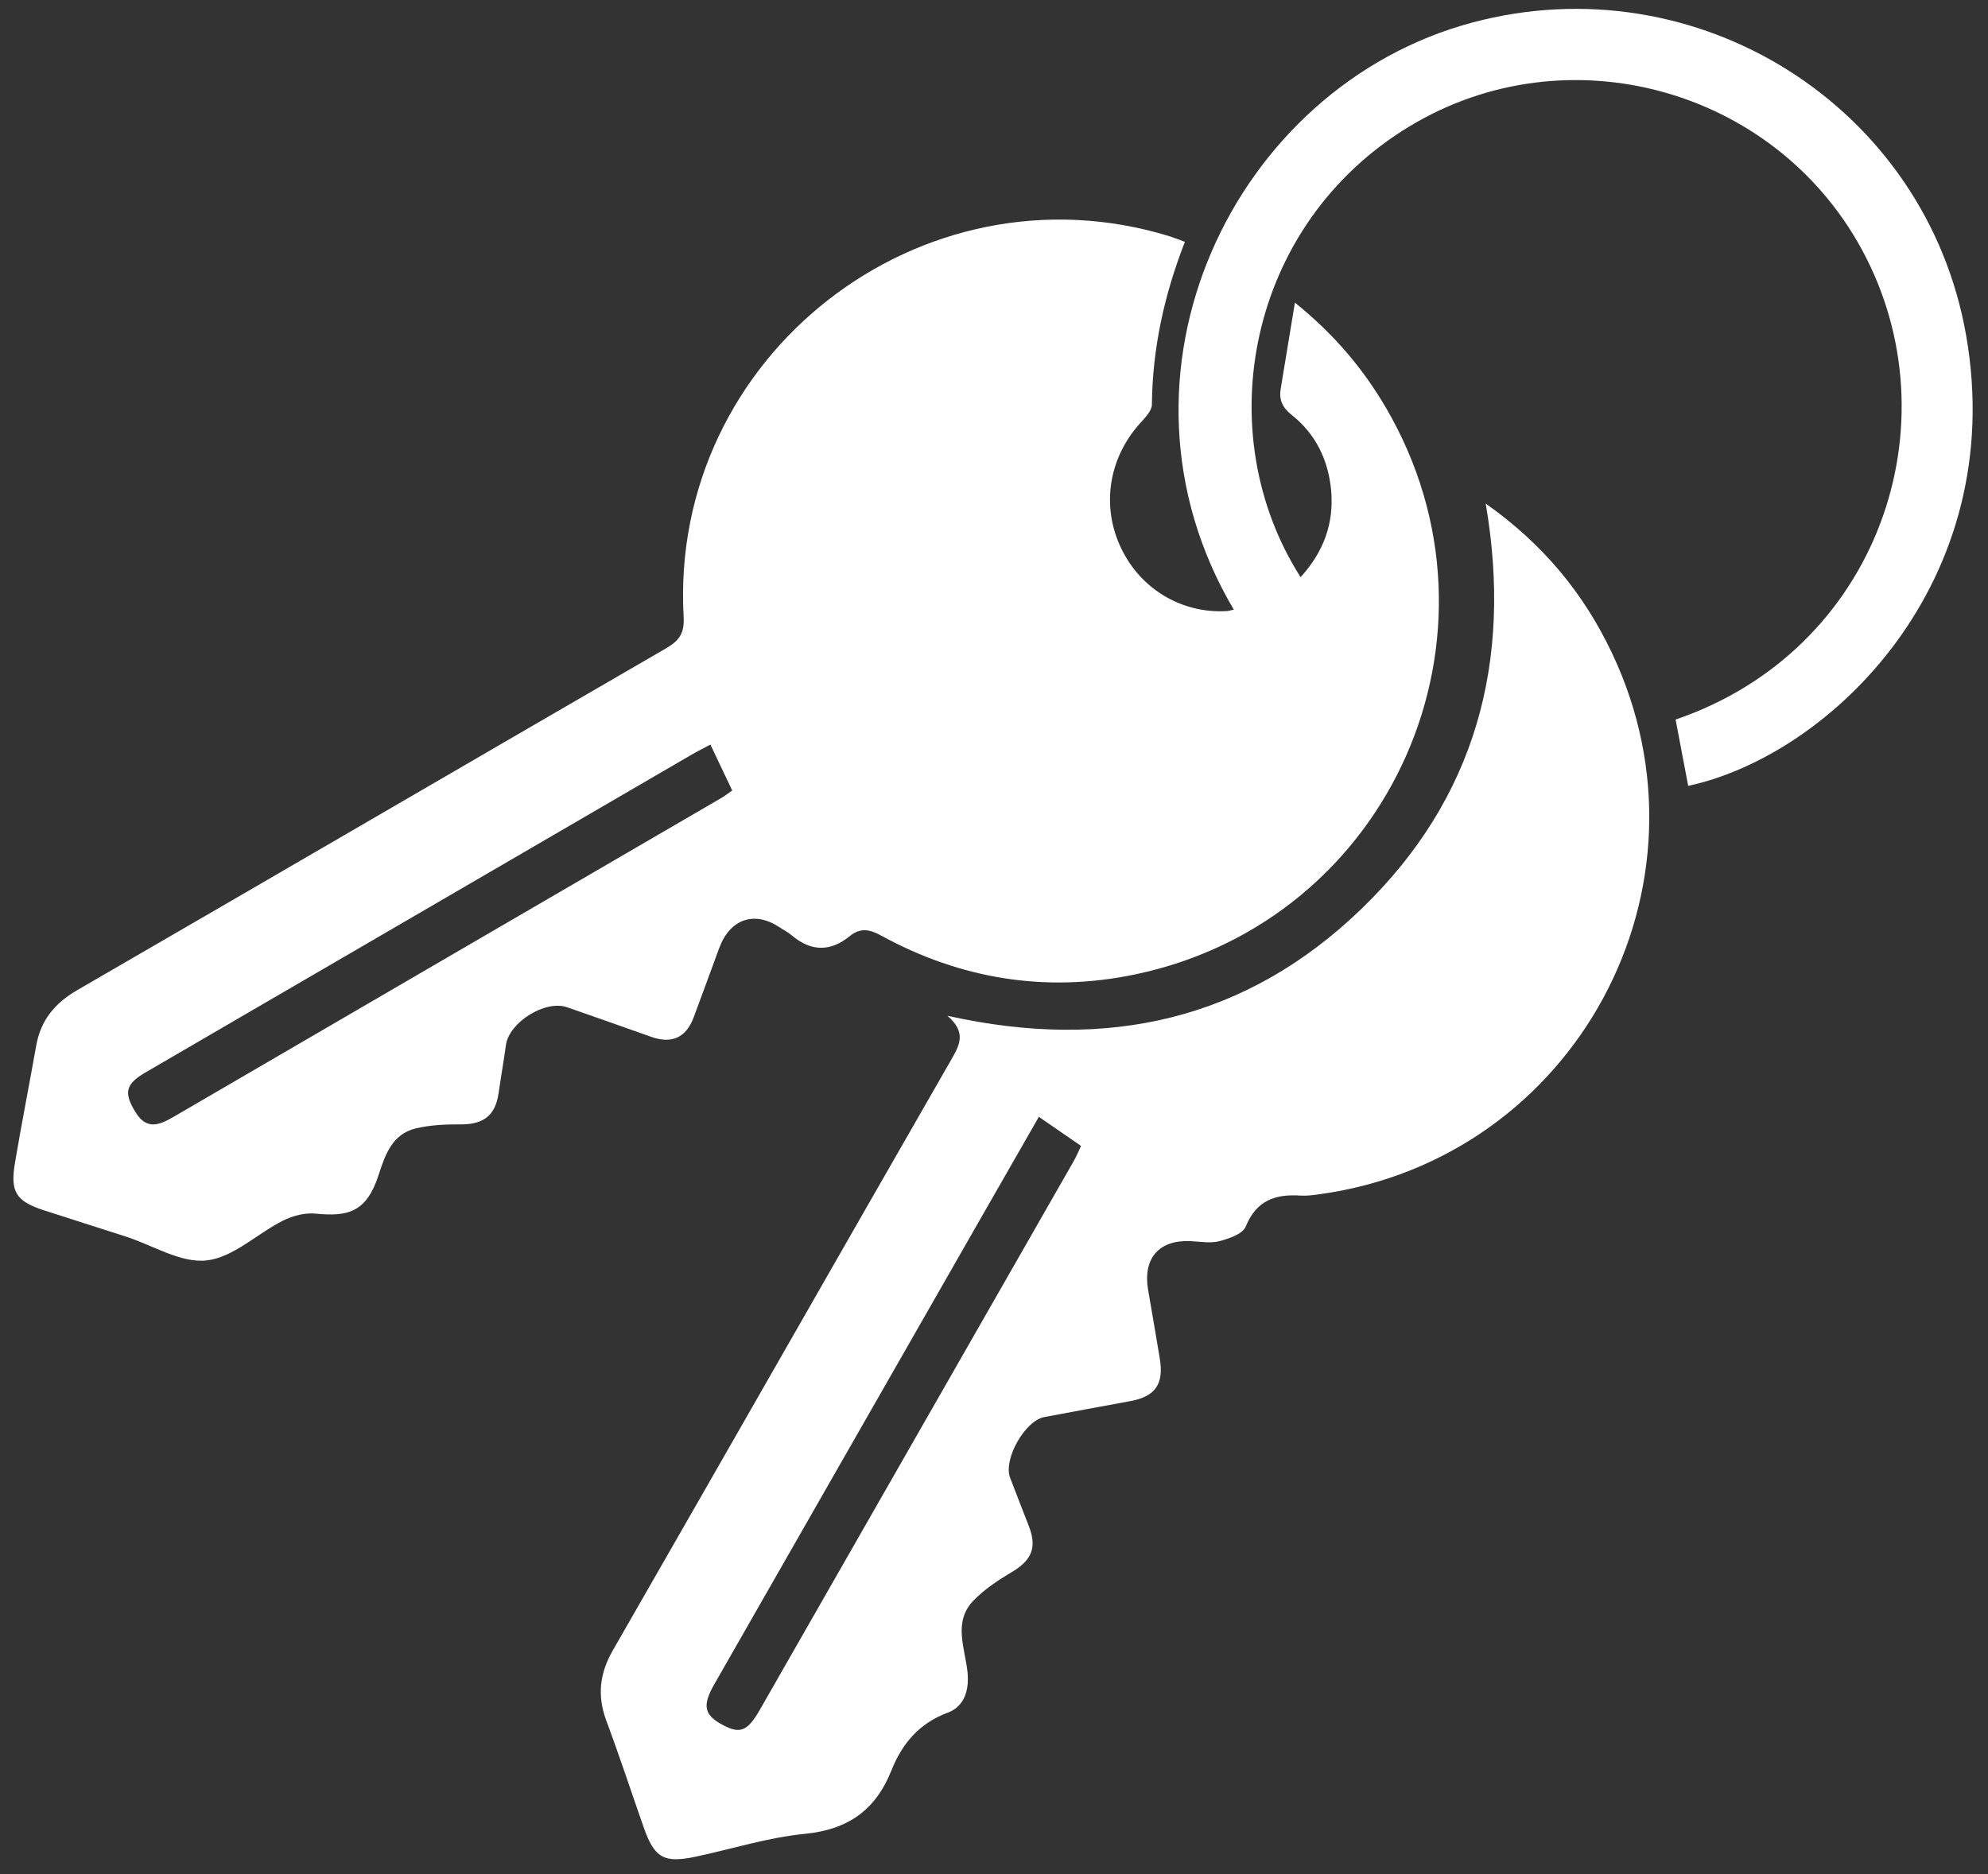
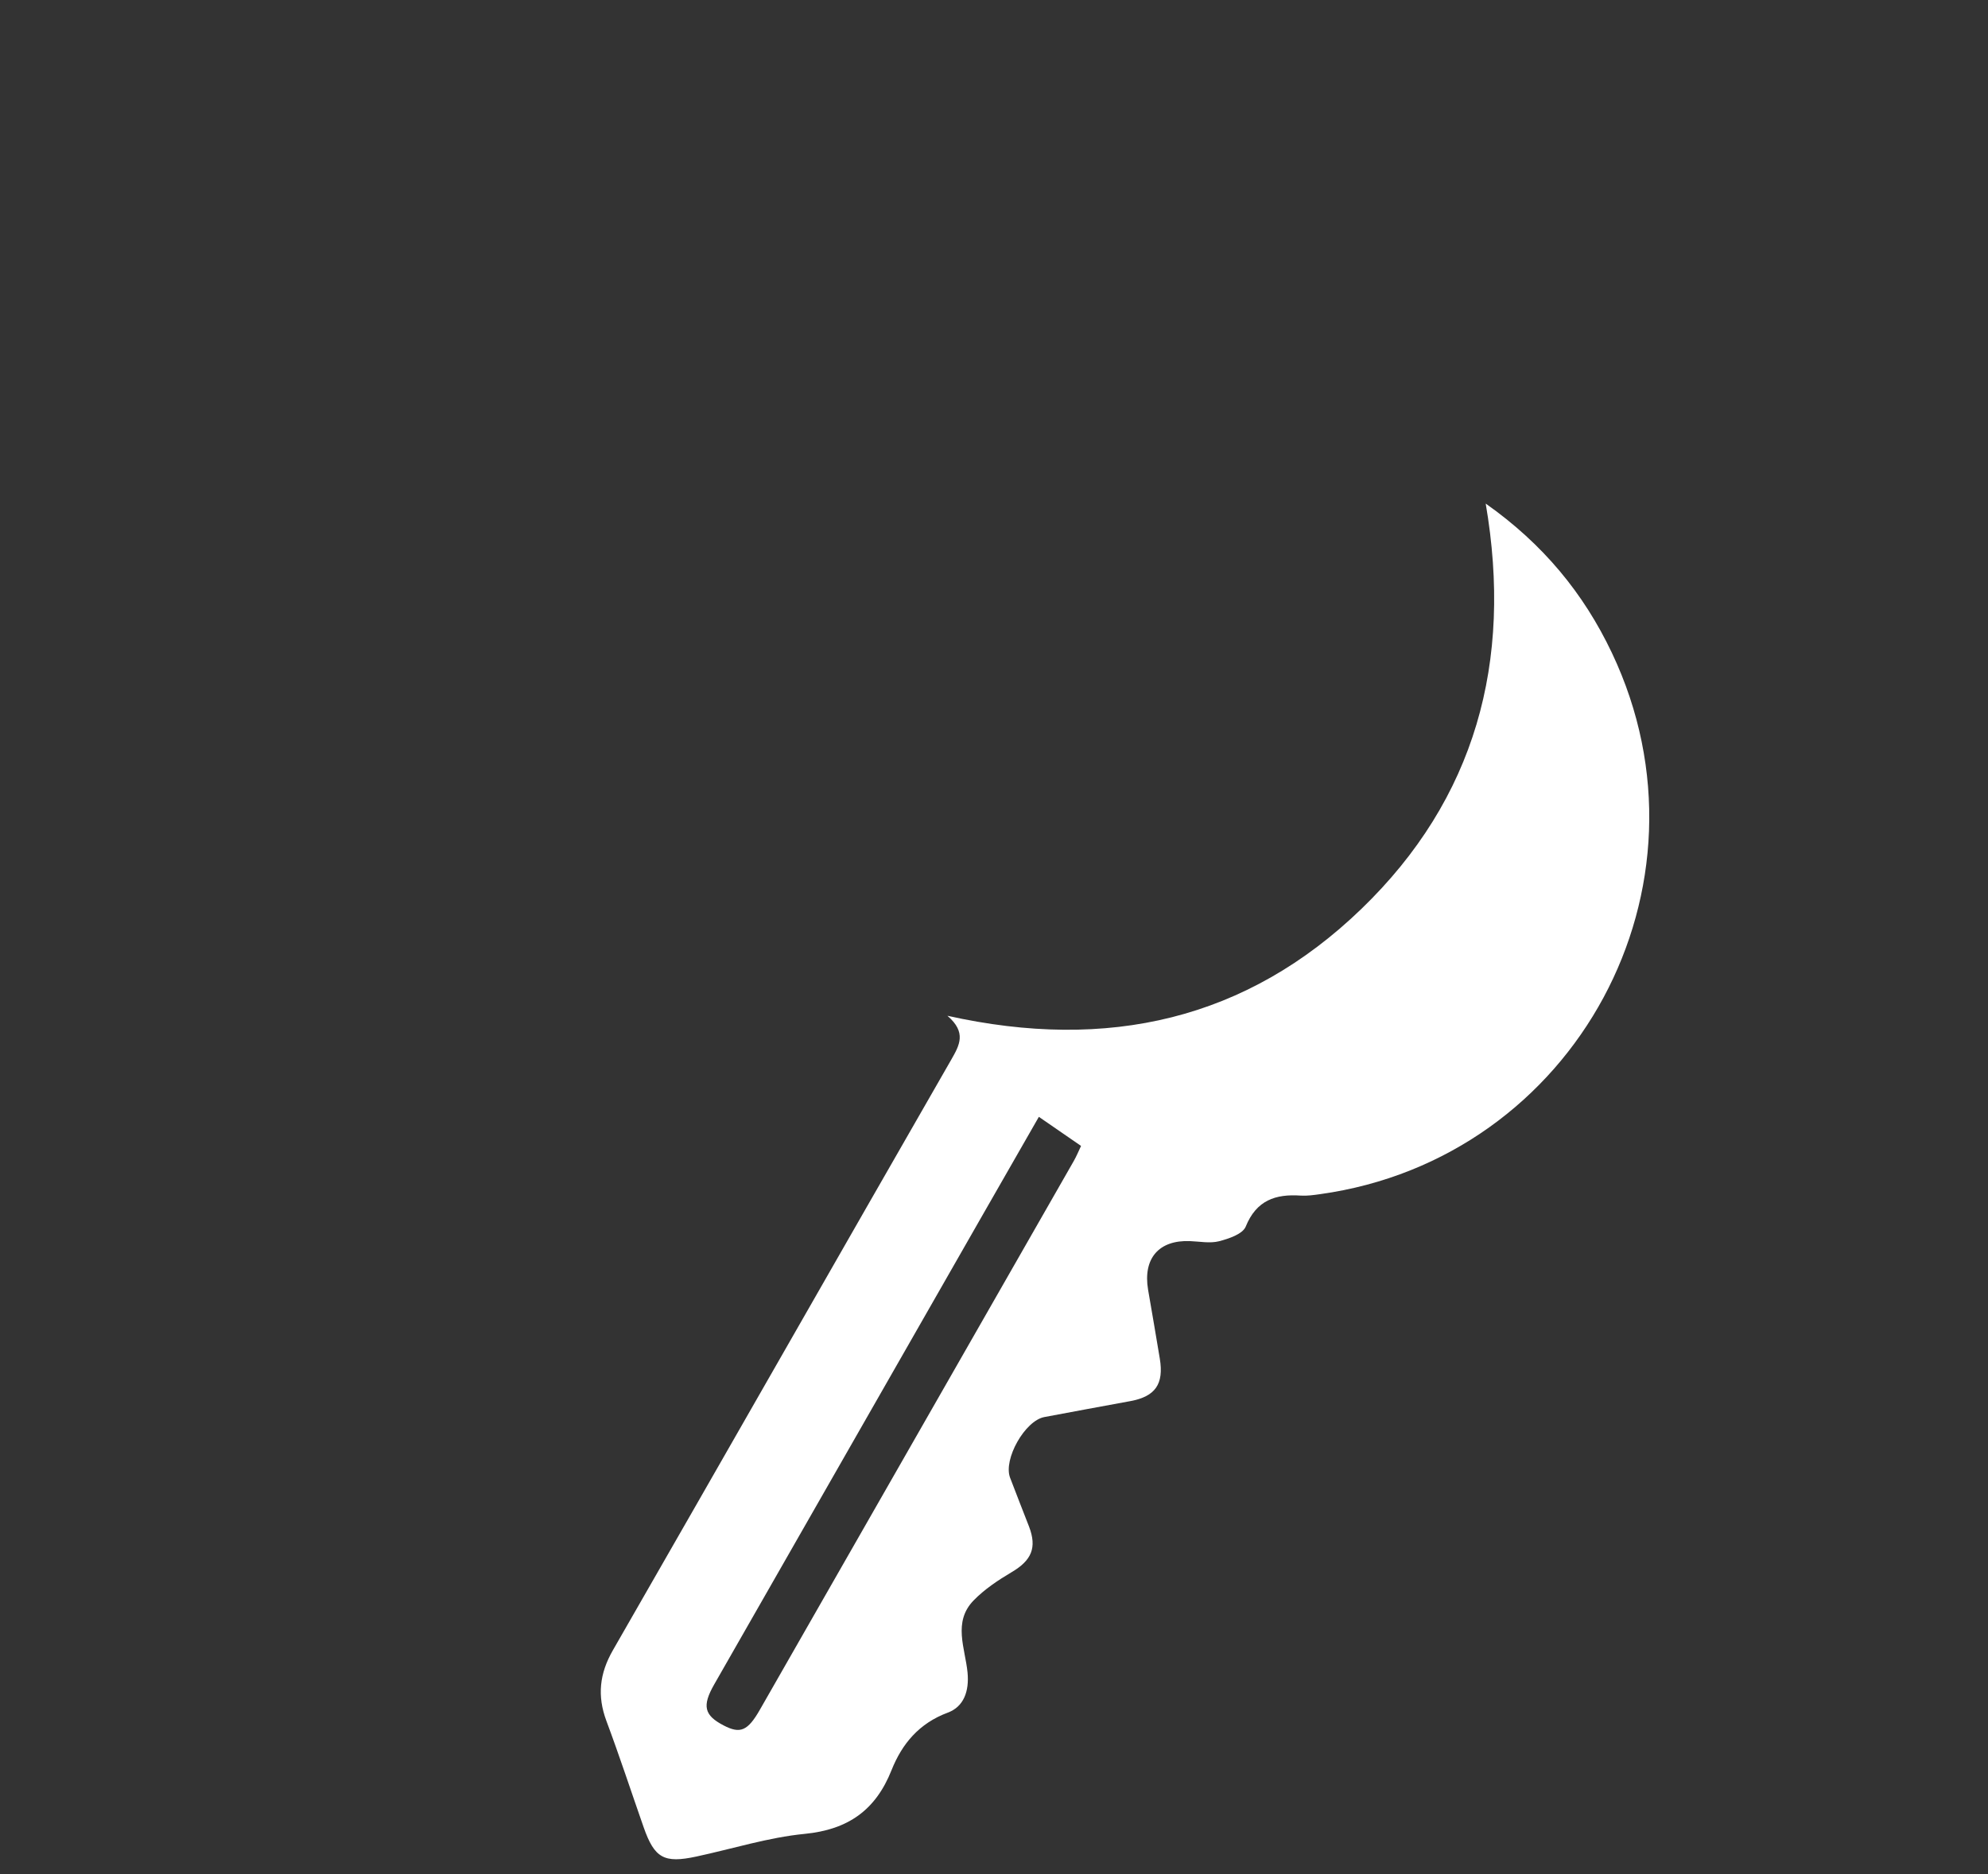
<svg xmlns="http://www.w3.org/2000/svg" version="1.1" id="Layer_1" x="0px" y="0px" width="338px" height="318.667px" viewBox="-135.524 -127.367 338 318.667" enable-background="new -135.524 -127.367 338 318.667" xml:space="preserve">
  <rect x="-135.524" y="-127.367" width="338" height="318.667" fill="#333333" stroke="none" />
  <g>
-     <path fill="#FFFFFF" d="M65.931-86.241c-3.539,9.082-5.516,18.18-5.609,27.672c-0.008,1.062-1.156,2.234-1.996,3.164   c-5.367,5.938-6.652,14.094-3.242,21.242c3.305,6.953,10.301,11.137,17.914,10.711c0.402-0.023,0.793-0.152,1.246-0.25   c-23.559-39.848-0.117-88.93,40.508-99.82c38.246-10.246,77.184,14.195,84.004,53.176c7.305,41.754-22.891,71.352-47.254,76.613   c-0.715-3.766-1.43-7.531-2.141-11.281c34.477-11.742,47.734-50.41,31.641-79.969c-14.922-27.418-50.094-37.082-76.867-20.906   C76.552-89.233,69.911-53.8,85.603-29.225c3.922-4.301,5.691-9.145,5.195-14.734c-0.469-5.141-2.609-9.605-6.707-12.848   c-1.598-1.273-2.191-2.598-1.863-4.496c0.773-4.629,1.539-9.254,2.41-14.609c6.773,5.477,11.598,11.27,15.473,17.875   c22.457,38.41,0.938,87.227-42.605,96.359c-15.121,3.168-29.633,0.836-43.219-6.598c-1.98-1.09-3.559-1.363-5.348,0.102   c-3.305,2.691-6.586,2.621-9.848-0.141c-0.664-0.562-1.473-0.961-2.207-1.449c-4.211-2.746-8.316-1.289-10.121,3.598   c-1.457,3.926-2.875,7.863-4.34,11.781c-1.285,3.453-3.715,4.566-7.199,3.34c-4.785-1.684-9.551-3.391-14.344-5.047   c-3.723-1.281-9.855,2.57-10.387,6.438c-0.375,2.73-0.855,5.453-1.246,8.176c-0.539,3.793-2.574,5.336-6.453,5.309   c-2.559-0.016-5.184,0.098-7.645,0.688c-3.969,0.945-5.207,4.512-6.281,7.852c-2.066,6.438-5.25,7.168-10.695,6.637   c-1.82-0.188-3.914,0.352-5.566,1.18c-4.414,2.223-8.496,6.293-13.023,6.777c-4.391,0.484-9.16-2.598-13.773-4.078   c-4.609-1.492-9.242-2.938-13.852-4.441c-4.77-1.559-5.781-3.113-4.93-8.129c1.117-6.625,2.426-13.227,3.598-19.852   c0.762-4.324,3.145-7.238,6.969-9.457C-89.007,21.673-55.675,2.228-22.284-17.12c2.242-1.301,3.152-2.559,2.992-5.363   c-2.48-44.312,40.375-77.766,82.711-64.68C64.146-86.925,64.853-86.639,65.931-86.241z M-14.741-0.753   c-1.141,0.613-2.207,1.137-3.23,1.734c-17.34,10.09-34.676,20.184-52.016,30.273c-13.621,7.93-27.254,15.844-40.871,23.785   c-3.359,1.969-3.625,3.441-1.641,6.695c1.863,3.047,3.973,2.277,6.434,0.844c31.039-18.102,62.109-36.152,93.164-54.242   c0.633-0.367,1.215-0.832,1.867-1.285C-12.292,4.407-13.46,1.939-14.741-0.753z" />
    <path fill="#FFFFFF" d="M25.556,45.361c27.32,6.09,50.895,0.656,70.402-18.191c19.34-18.684,25.746-41.945,21.117-68.906   c9.746,6.875,16.652,15.262,21.457,25.391c18.832,39.691-6.133,85.977-49.609,92.039c-1.09,0.152-2.203,0.312-3.293,0.246   c-4.293-0.297-7.539,0.789-9.355,5.266c-0.512,1.266-2.859,2.062-4.527,2.492c-1.547,0.398-3.285,0.043-4.941-0.02   c-5.293-0.215-8.023,2.93-7.137,8.254c0.66,3.906,1.363,7.812,1.996,11.734c0.719,4.336-0.777,6.441-5,7.219   c-4.883,0.895-9.75,1.793-14.629,2.711c-3.301,0.617-7.004,7.176-5.832,10.301c1.055,2.777,2.148,5.543,3.227,8.32   c1.383,3.613,0.422,5.773-2.992,7.777c-2.285,1.355-4.574,2.883-6.418,4.773c-3.594,3.672-1.434,8.168-1.043,12.289   c0.301,3.164-0.645,5.797-3.359,6.801c-4.883,1.816-7.785,5.309-9.566,9.785c-2.699,6.793-7.375,10.109-14.754,10.832   c-6.203,0.605-12.285,2.543-18.426,3.855c-5.496,1.188-7.125,0.281-8.969-4.988c-2.113-6.035-4.102-12.109-6.336-18.09   c-1.578-4.25-1.168-8.023,1.098-11.98C-12.112,119.814,6.985,86.29,26.2,52.837C27.626,50.345,28.845,48.197,25.556,45.361z    M41.103,62.548c-3.258,5.68-6.422,11.195-9.578,16.719c-15.207,26.594-30.414,53.195-45.617,79.789   c-2.094,3.664-1.715,5.258,1.602,6.98c2.828,1.48,4.102,0.938,6.172-2.691c17.785-31.09,35.566-62.18,53.344-93.266   c0.469-0.82,0.832-1.699,1.25-2.586C45.845,65.814,43.599,64.267,41.103,62.548z" />
  </g>
</svg>